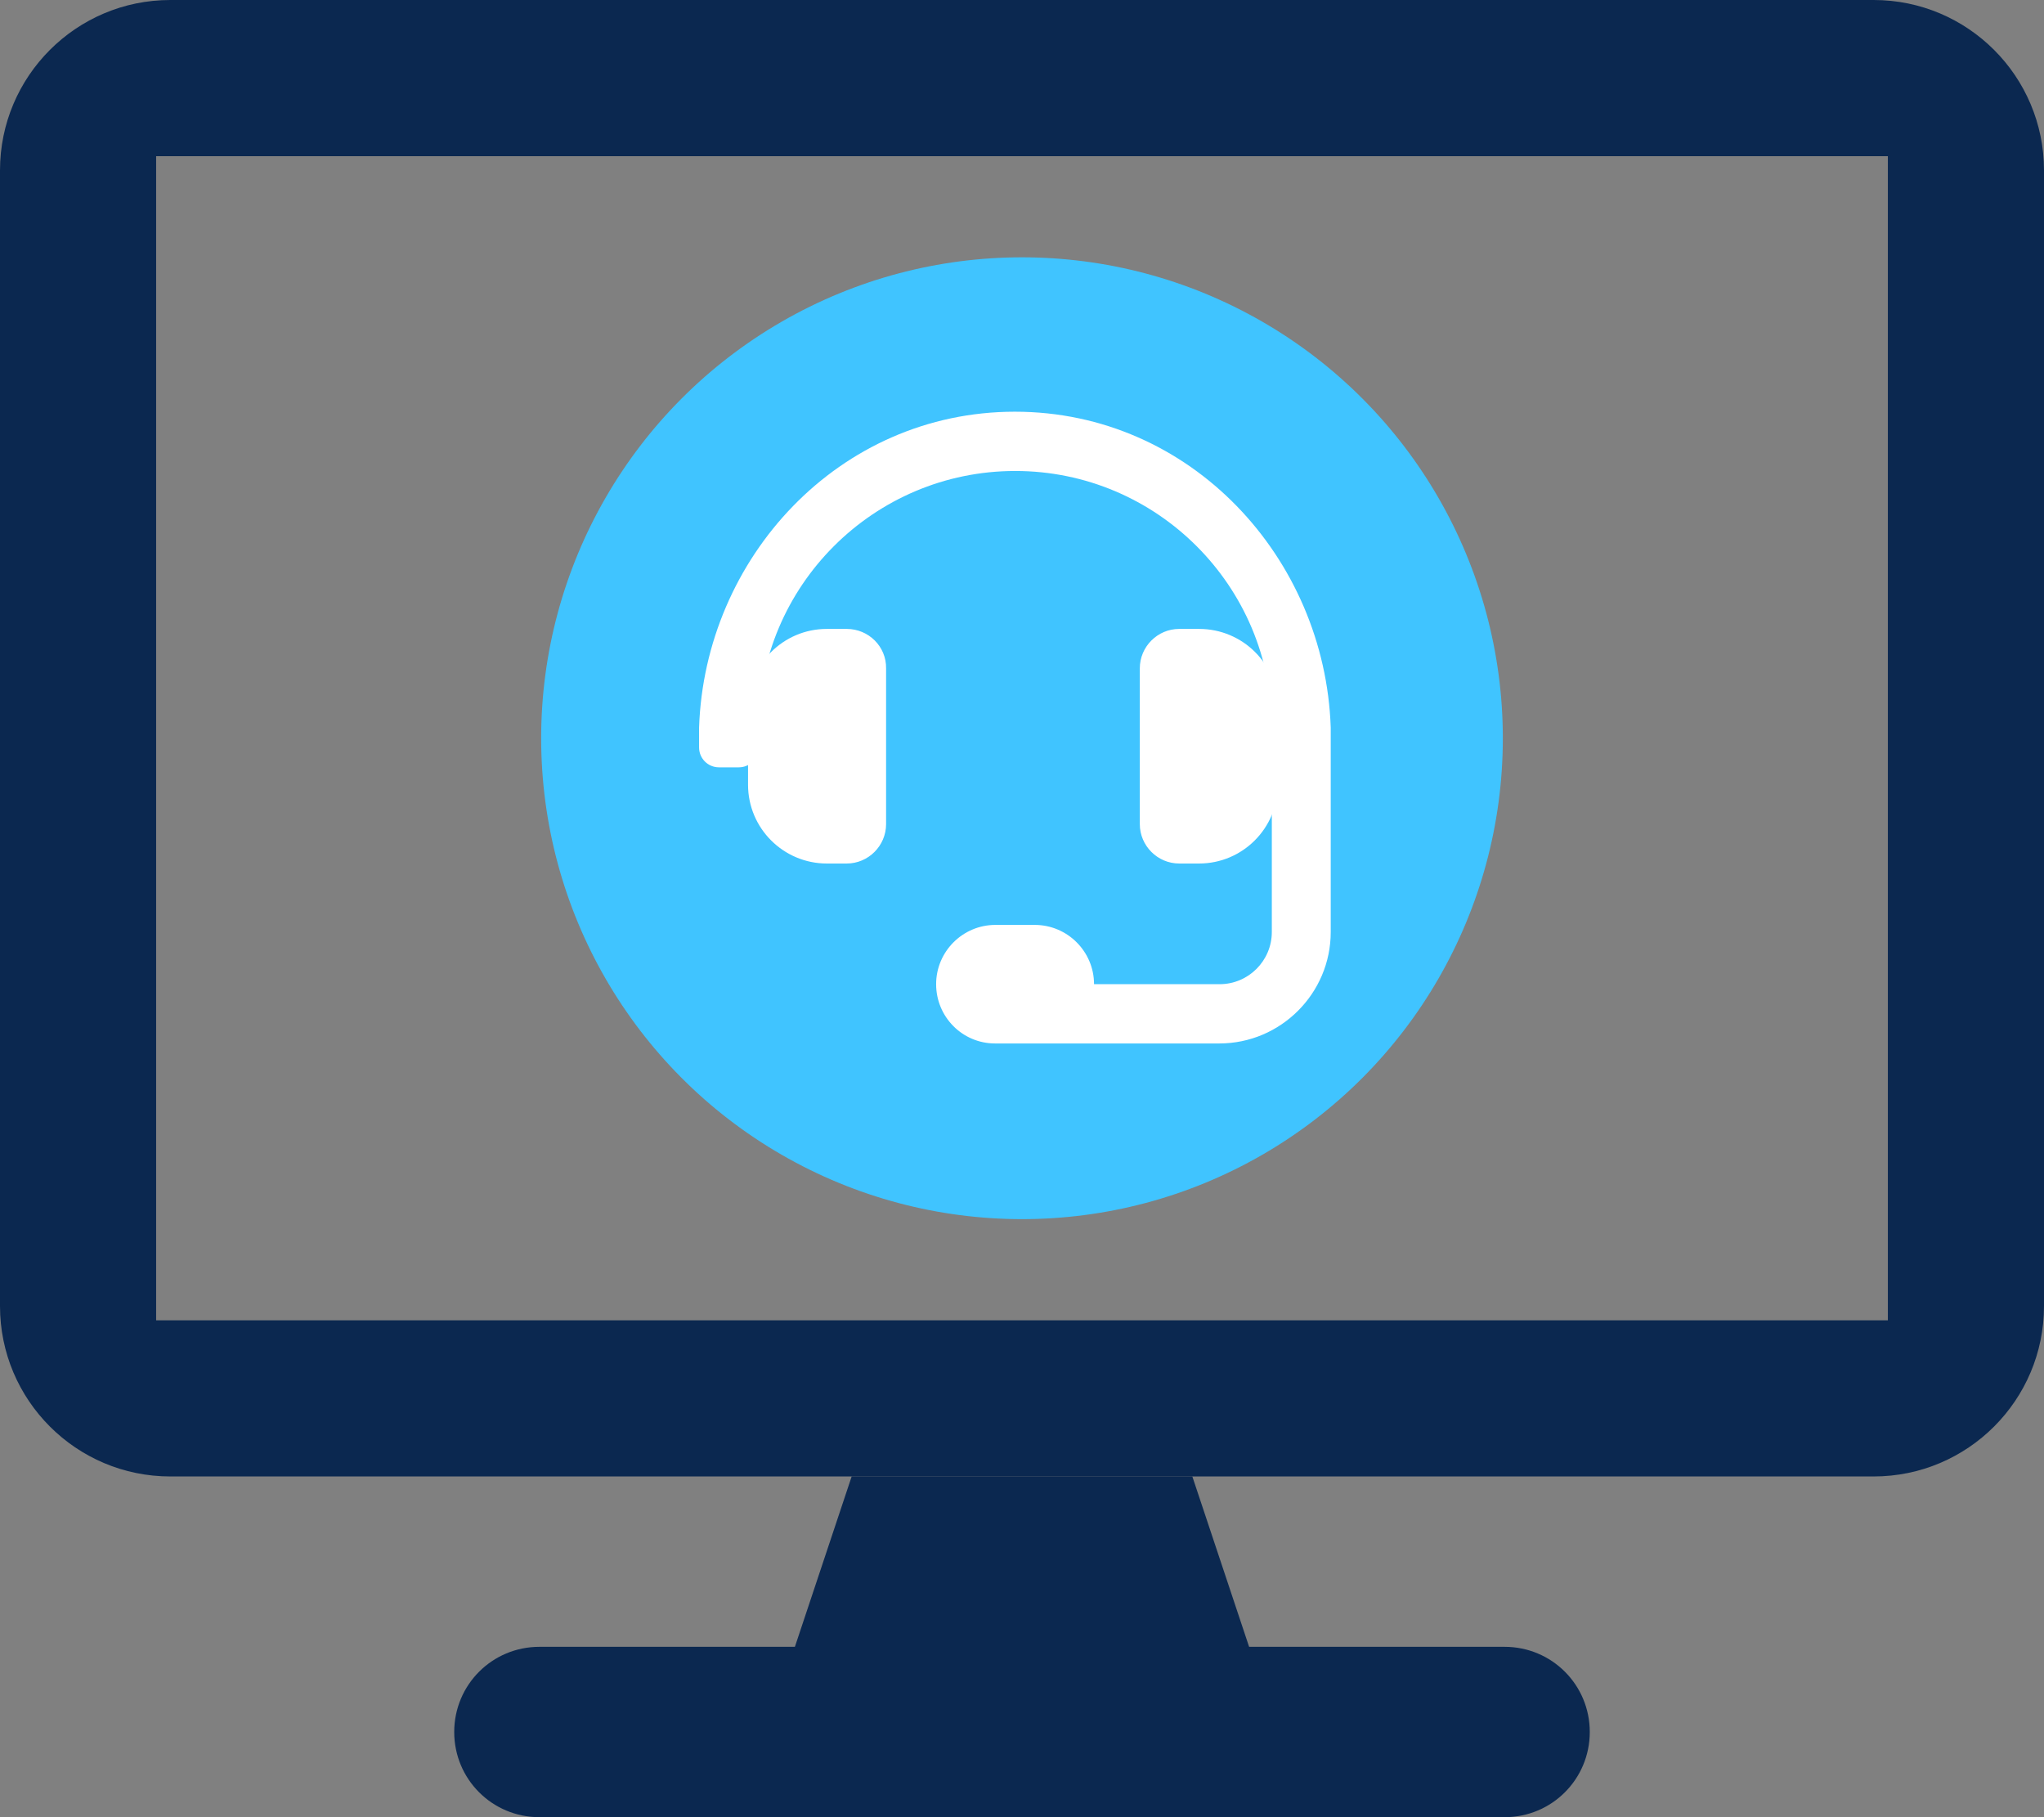
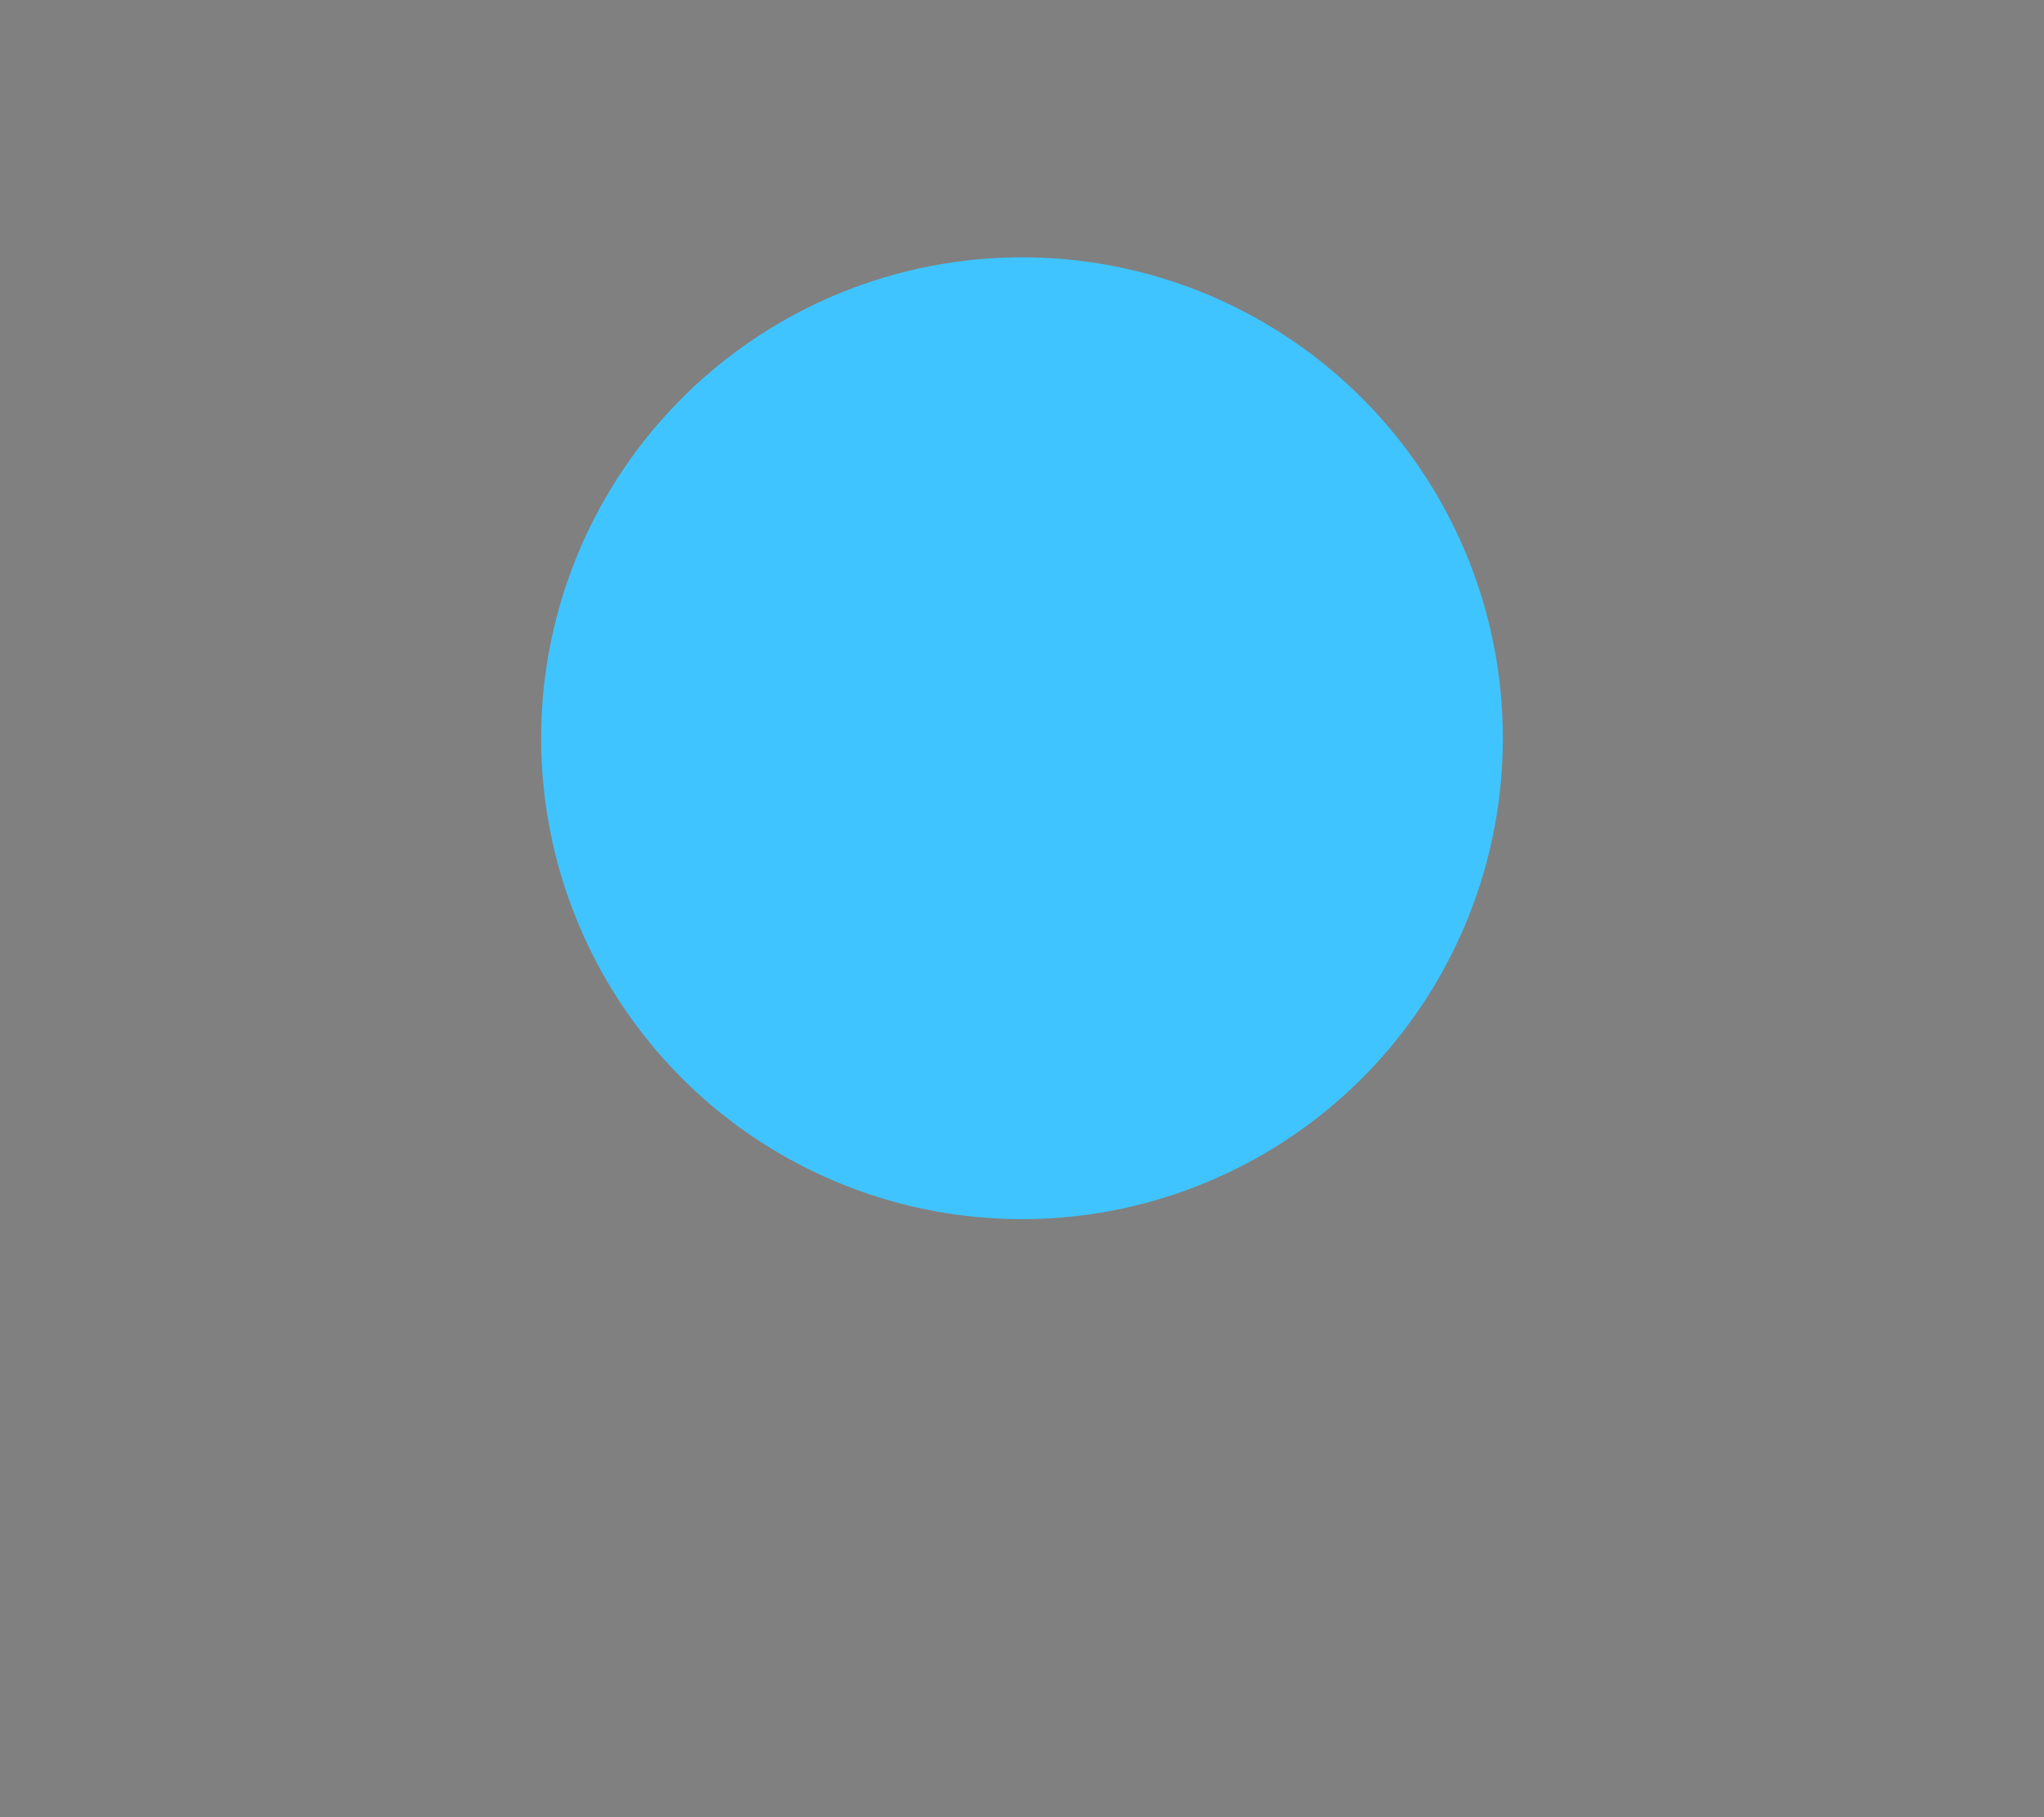
<svg xmlns="http://www.w3.org/2000/svg" version="1.1" x="0px" y="0px" viewBox="0 0 576 512" style="enable-background:new 0 0 576 512;" xml:space="preserve">
  <rect x="0" y="0" width="576" height="512" fill="#808080" stroke="none" />
  <style type="text/css"> .st0{fill:#0B2850;enable-background:new ;} .st1{fill:#0B2850;} .st2{fill:#40C4FF;} .st3{fill:#FFFFFF;enable-background:new ;} .st4{fill:#FFFFFF;} </style>
  <g id="Ebene_1">
-     <path class="st0" d="M528,0H48C21.5,0,0,21.5,0,48v320c0,26.5,21.5,48,48,48h192h96h192c26.5,0,48-21.5,48-48V48 C576,21.5,554.5,0,528,0z M532,372H44V44h488V372z" />
-     <path class="st1" d="M424,464h-72l-16-48h-96l-16,48h-72c-13.3,0-24,10.7-24,24s10.7,24,24,24h272c13.3,0,24-10.7,24-24 S437.3,464,424,464z" />
-   </g>
+     </g>
  <g id="Ebene_2">
    <circle class="st2" cx="288" cy="208" r="135.5" />
-     <path class="st3" d="M263.8,277.3c0-9.2,7.5-16.7,16.7-16.7h11.1c9.2,0,16.7,7.5,16.7,16.7h35.4c8.1,0,14.7-6.6,14.7-14.7l0,0 c0,0,0-56.8,0-57.6h0c0-39.9-32.4-72.3-72.3-72.3s-72.3,32.4-72.3,72.3v5.6c0,3.1-2.5,5.6-5.6,5.6h-5.6c-3.1,0-5.6-2.5-5.6-5.6V205 c1.6-47.7,39.3-89,89-89s87.4,41.3,89,89v57.6c0,17.3-14.1,31.4-31.4,31.4l0,0h-63.2C271.2,294,263.8,286.5,263.8,277.3 L263.8,277.3z" />
-     <path class="st4" d="M337.9,177.2h-5.6c-6.1,0-11.1,5-11.1,11.1v43.9c0,6.1,5,11.1,11.1,11.1h5.6c12.3,0,22.2-10,22.2-22.2v-21.7 C360.2,187.1,350.2,177.2,337.9,177.2z M238.6,177.2h-5.6c-12.3,0-22.2,10-22.2,22.2v21.7c0,12.3,10,22.2,22.2,22.2h5.6 c6.1,0,11.1-5,11.1-11.1v-43.9C249.8,182.2,244.8,177.2,238.6,177.2z" />
  </g>
</svg>